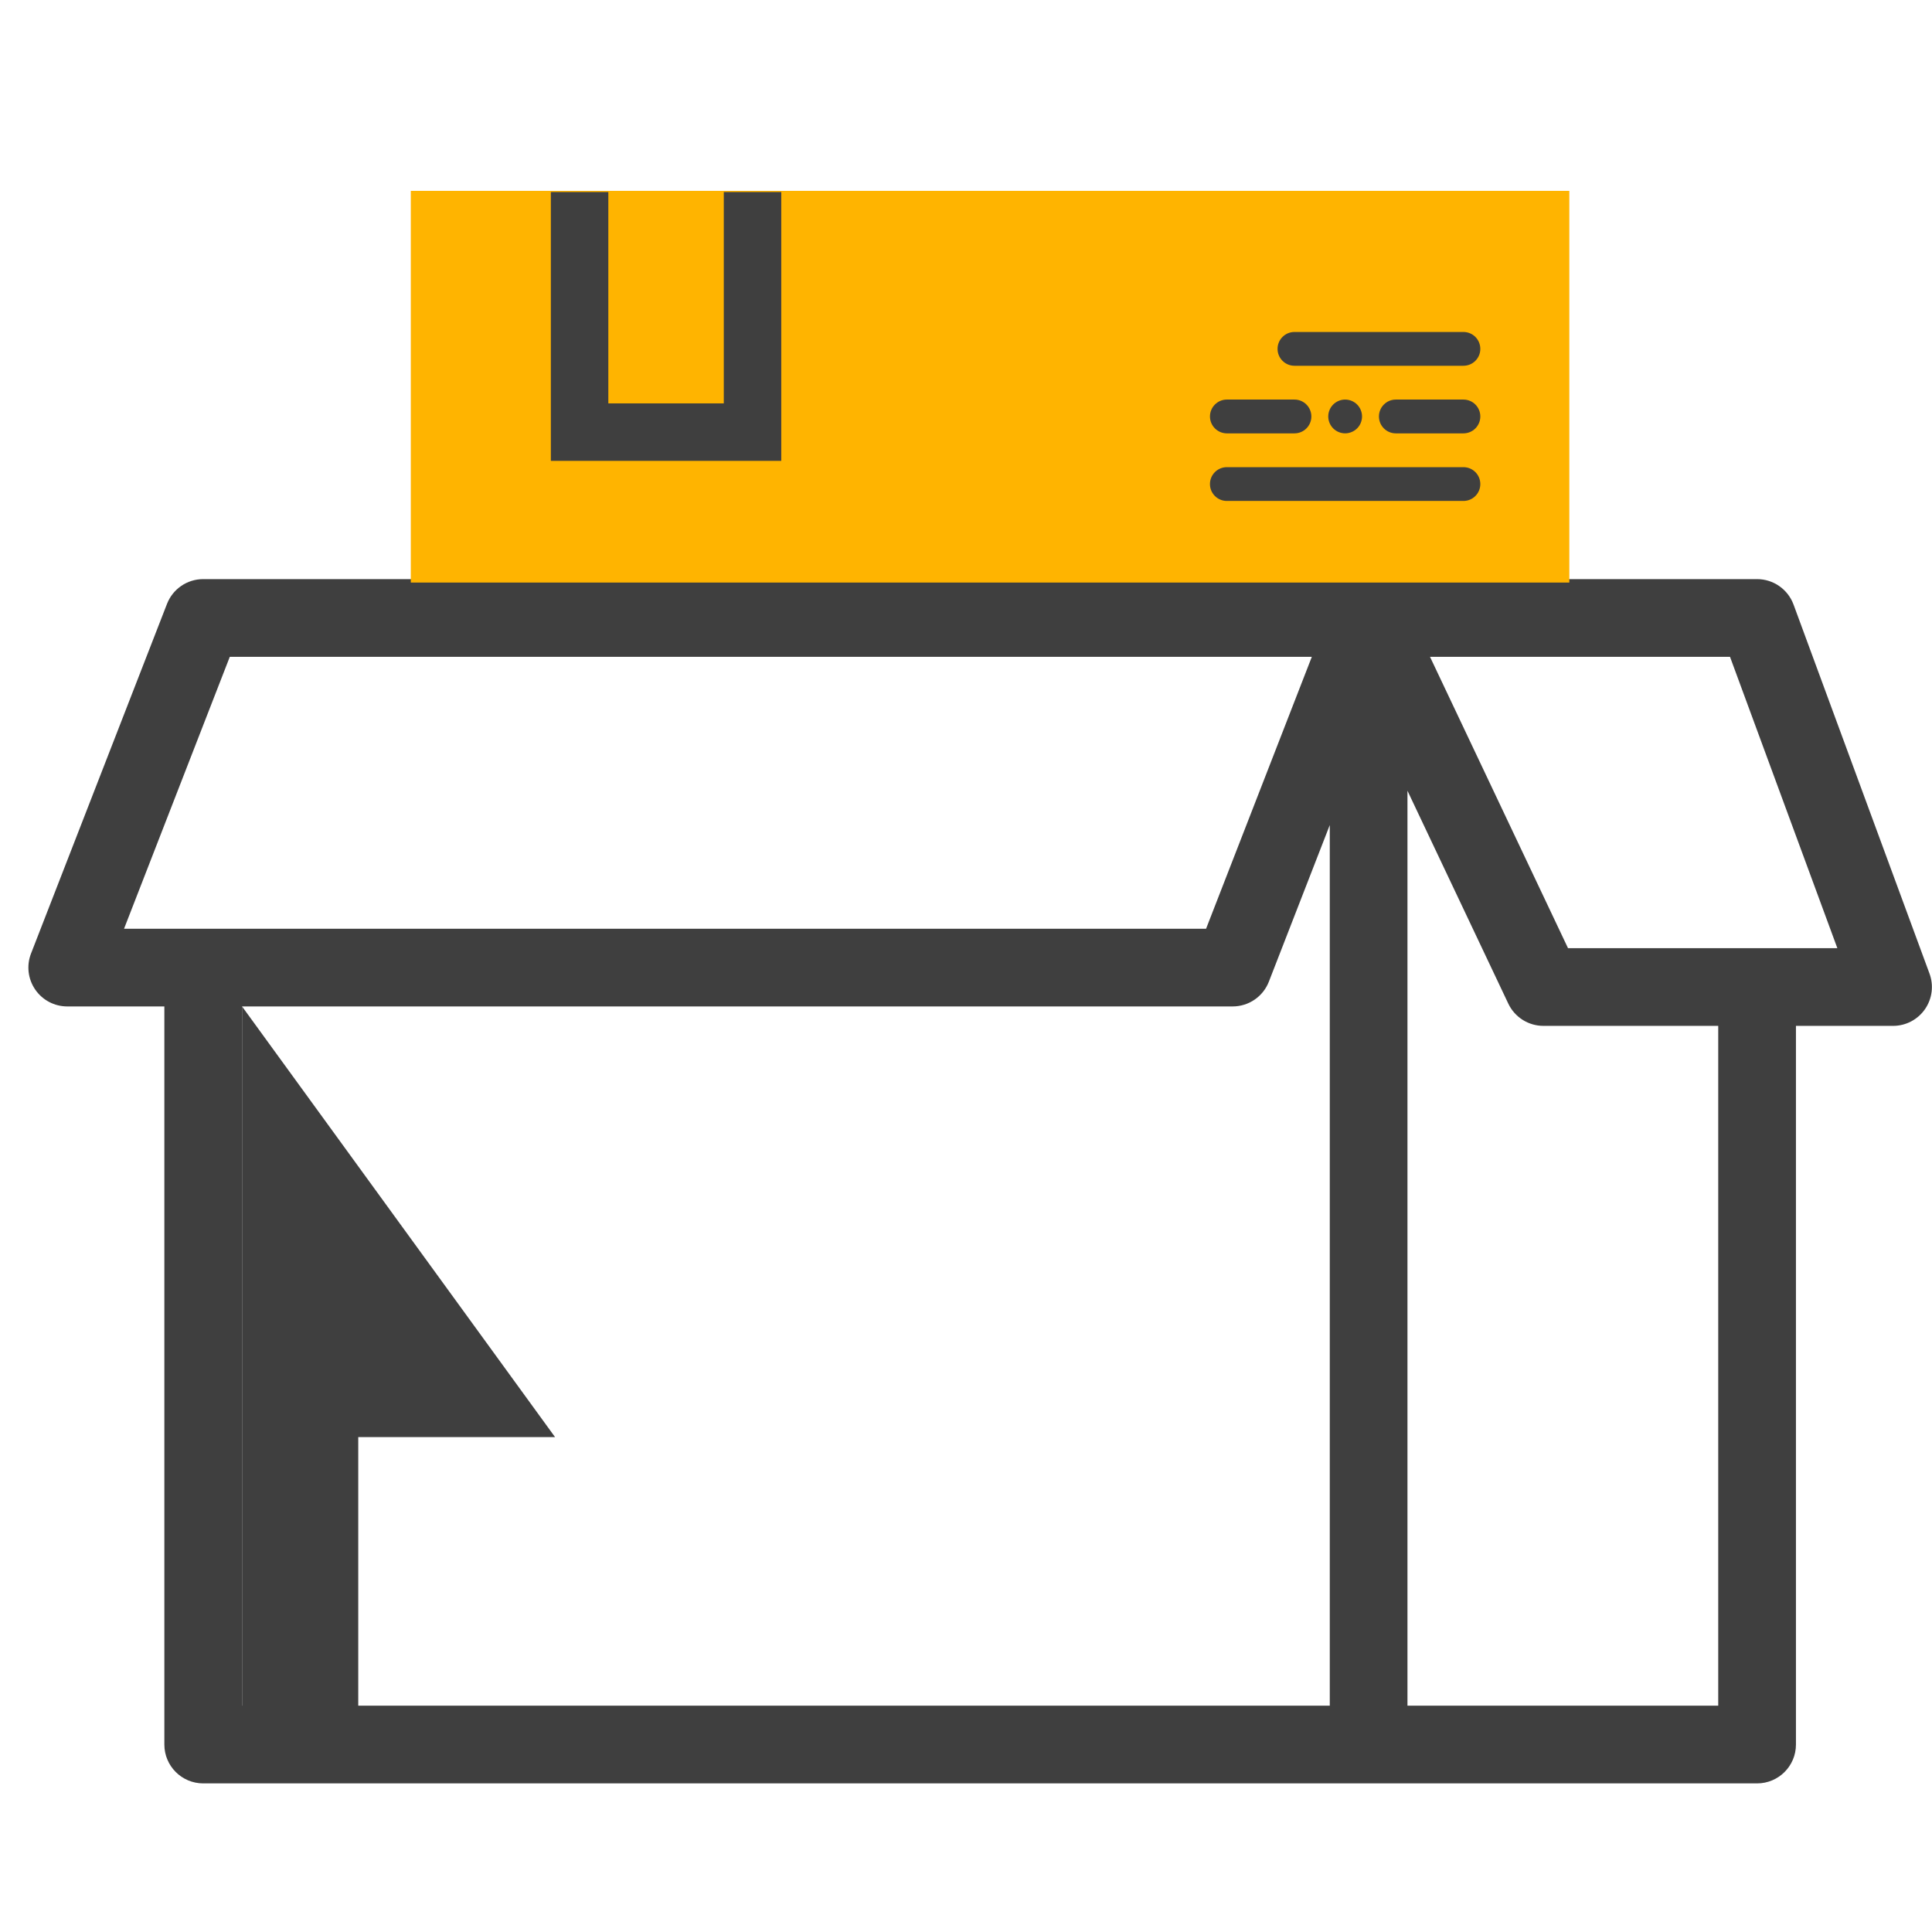
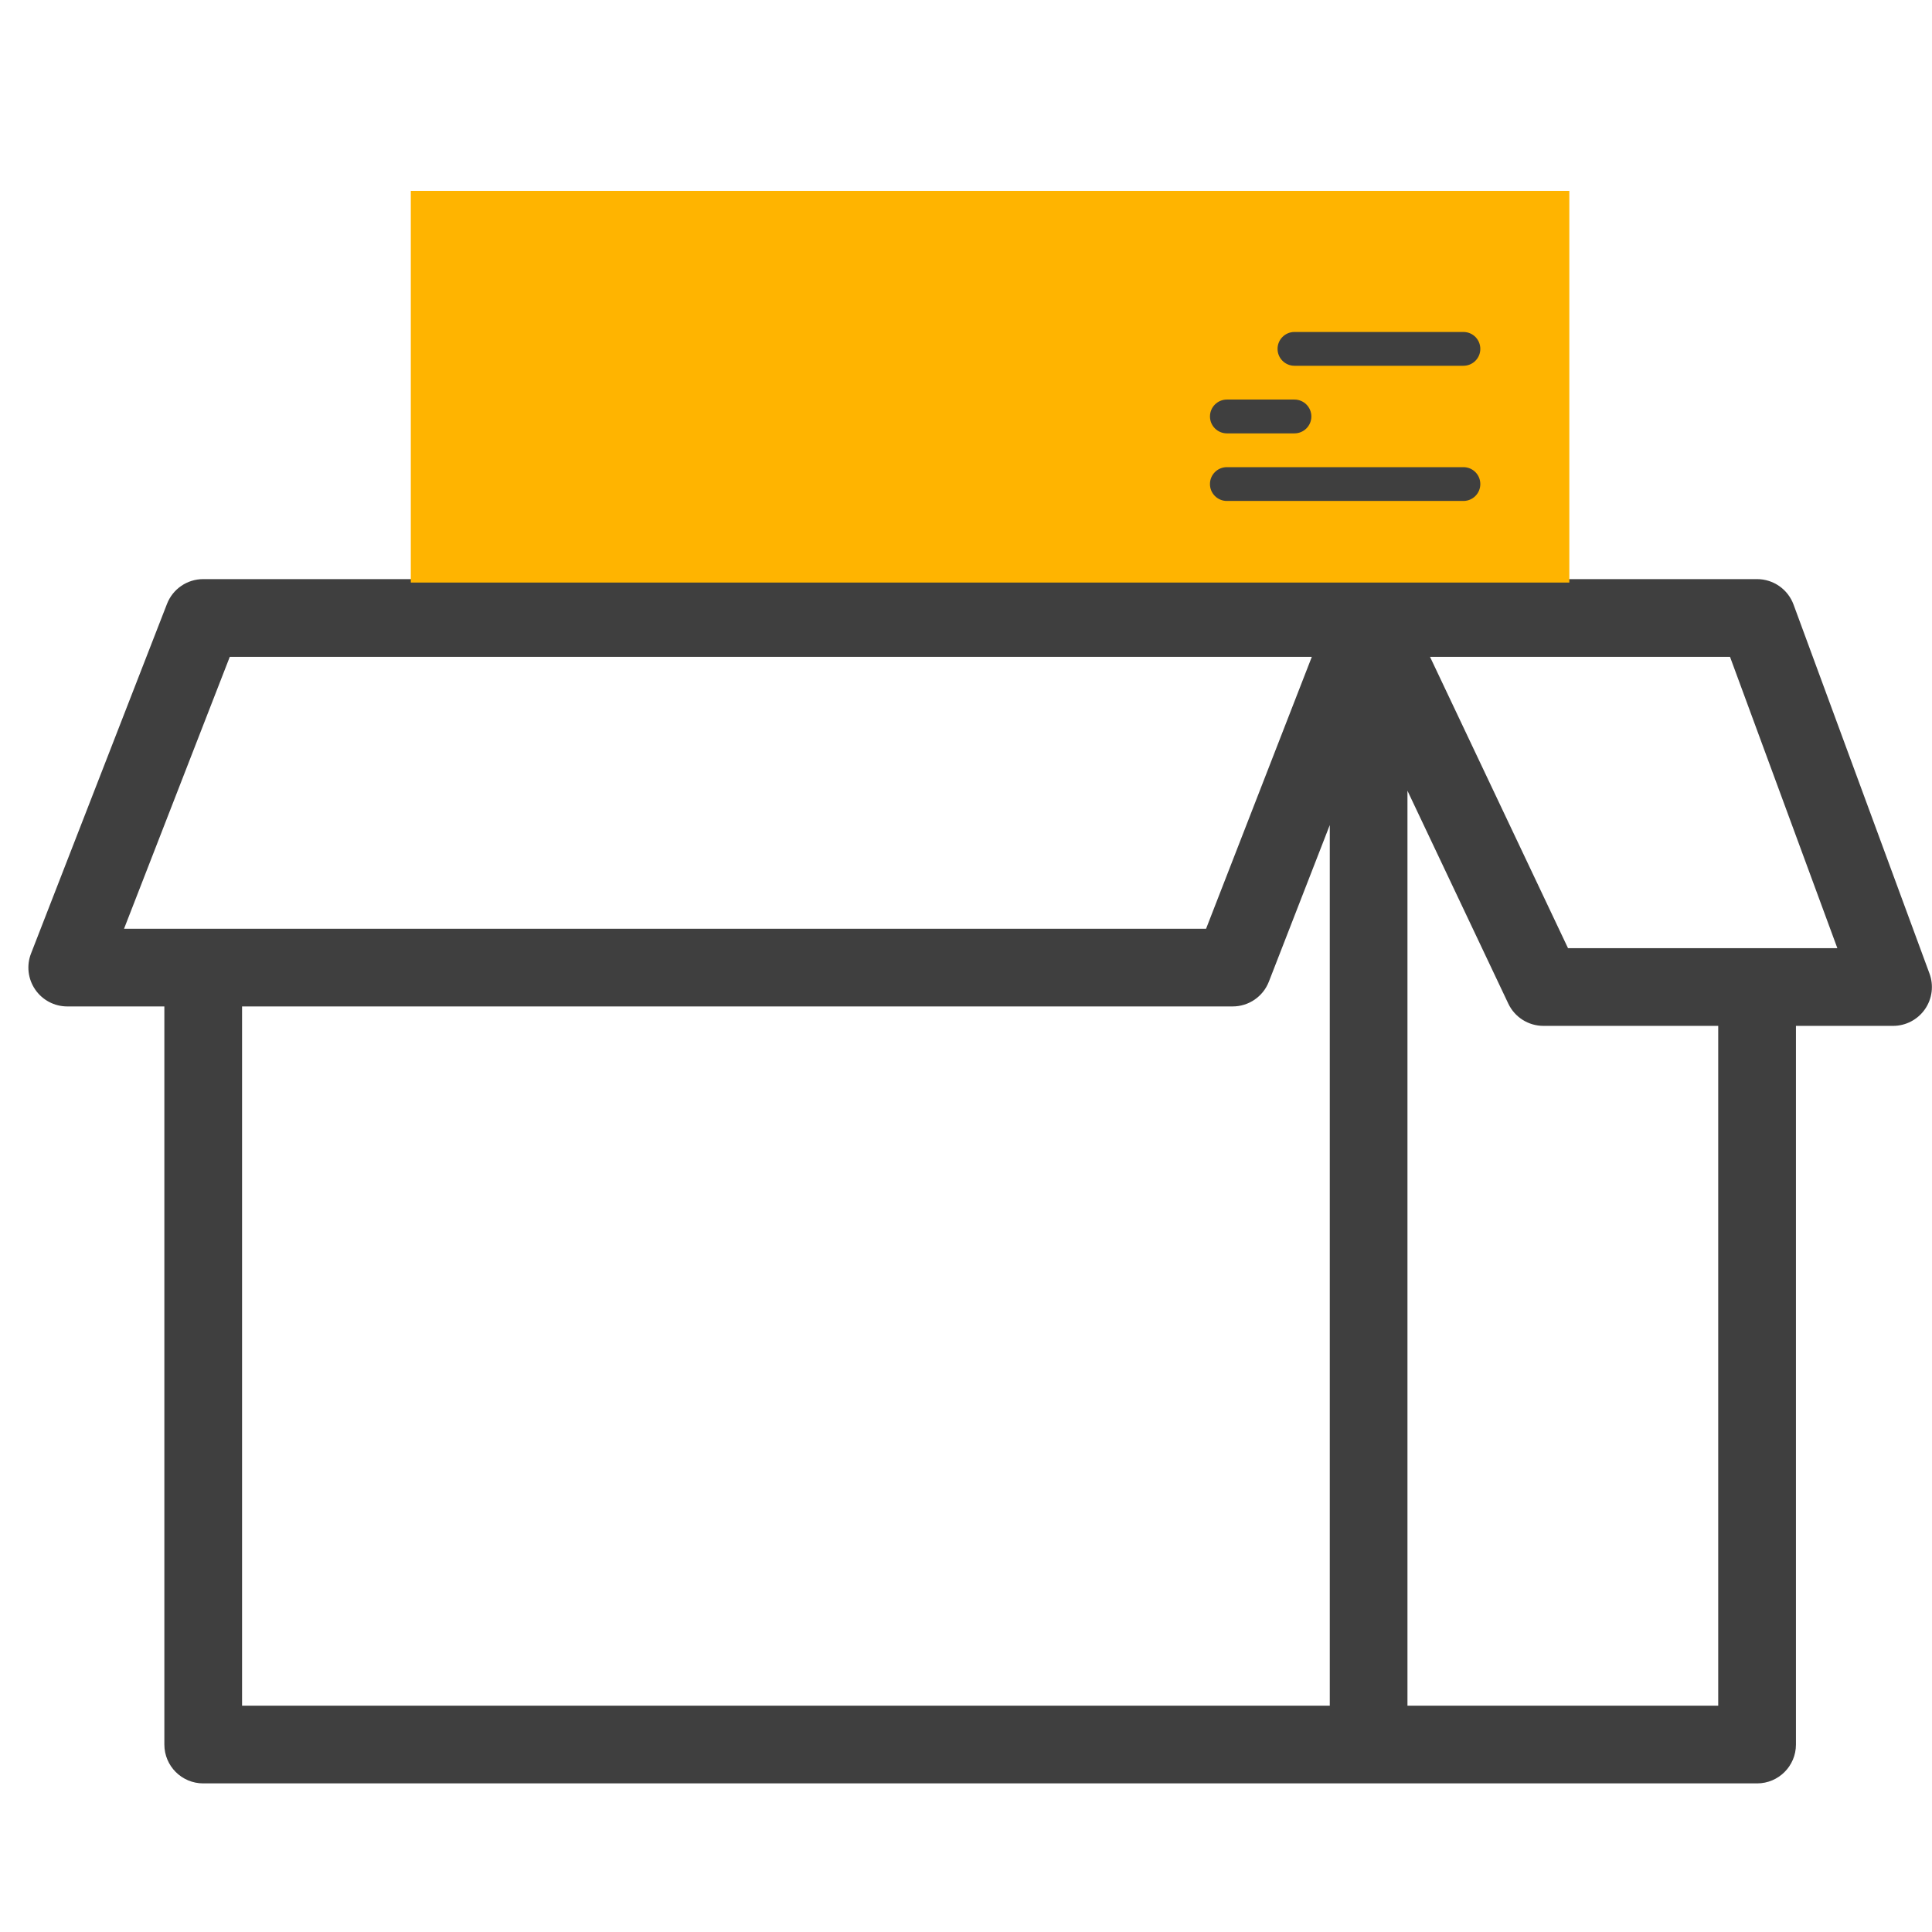
<svg xmlns="http://www.w3.org/2000/svg" version="1.1" id="Layer_1" x="0px" y="0px" viewBox="0 0 100 100" style="enable-background:new 0 0 100 100;" xml:space="preserve">
  <g>
    <path style="fill:#3F3F3F;" d="M99.871,50.393l-7.038-19.102c-0.292-0.79-1.045-1.316-1.887-1.316H10.518   c-0.83,0-1.574,0.509-1.874,1.282L1.606,49.354c-0.241,0.618-0.16,1.315,0.215,1.863c0.374,0.548,0.996,0.876,1.659,0.876h5.027   v38.204c0,1.11,0.9,2.011,2.011,2.011h80.429c1.11,0,2.011-0.9,2.011-2.011V53.099h5.027c0.657,0,1.273-0.321,1.649-0.861   C100.01,51.699,100.098,51.01,99.871,50.393z M6.42,48.072l5.474-14.075H67.9l-5.474,14.075H6.42z M68.829,88.286h-56.3V52.093   h51.273c0.83,0,1.574-0.509,1.874-1.282l3.153-8.106V88.286z M88.936,88.286H72.85V40.928l5.22,11.021   c0.333,0.702,1.04,1.15,1.817,1.15h9.048V88.286z M81.16,49.077l-7.143-15.08h15.528l5.556,15.08H81.16z" />
-     <path d="M81.16,49.077" />
    <path style="fill:#FFB400;" d="M81.228,30.153H21.263V9.879h59.965V30.153z" />
-     <polygon style="fill:#3F3F3F;" points="37.463,20.879 31.487,20.879 31.487,9.94 28.512,9.94 28.512,23.854 40.438,23.854    40.438,9.94 37.463,9.94  " />
    <g>
      <path style="fill:#3F3F3F;" d="M75.747,17.183h-8.746c-0.483,0-0.875,0.392-0.875,0.875c0,0.483,0.392,0.874,0.875,0.874h8.746    c0.483,0,0.874-0.391,0.874-0.874C76.621,17.574,76.23,17.183,75.747,17.183L75.747,17.183z M75.747,17.183" />
-       <path style="fill:#3F3F3F;" d="M75.747,20.681h-3.499c-0.483,0-0.874,0.392-0.874,0.875c0,0.483,0.391,0.875,0.874,0.875h3.499    c0.483,0,0.874-0.391,0.874-0.875C76.621,21.073,76.23,20.681,75.747,20.681L75.747,20.681z M75.747,20.681" />
-       <path style="fill:#3F3F3F;" d="M70.243,20.937c-0.163-0.163-0.388-0.256-0.619-0.256c-0.23,0-0.455,0.094-0.618,0.256    c-0.163,0.163-0.256,0.388-0.256,0.619c0,0.23,0.094,0.456,0.256,0.618c0.163,0.163,0.388,0.256,0.618,0.256    c0.23,0,0.456-0.094,0.619-0.256c0.163-0.162,0.256-0.388,0.256-0.618C70.499,21.326,70.406,21.1,70.243,20.937L70.243,20.937z     M70.243,20.937" />
      <path style="fill:#3F3F3F;" d="M67.001,20.681h-3.498c-0.483,0-0.875,0.392-0.875,0.875c0,0.483,0.392,0.875,0.875,0.875h3.498    c0.483,0,0.875-0.391,0.875-0.875C67.875,21.073,67.484,20.681,67.001,20.681L67.001,20.681z M67.001,20.681" />
      <path style="fill:#3F3F3F;" d="M75.747,24.18H63.502c-0.483,0-0.875,0.391-0.875,0.875c0,0.483,0.392,0.874,0.875,0.874h12.245    c0.483,0,0.874-0.391,0.874-0.874C76.621,24.571,76.23,24.18,75.747,24.18L75.747,24.18z M75.747,24.18" />
    </g>
-     <polygon style="fill:#3F3F3F;" points="12.529,52.093 28.729,74.383 18.543,74.383 18.543,89.099 12.529,89.099  " />
  </g>
</svg>